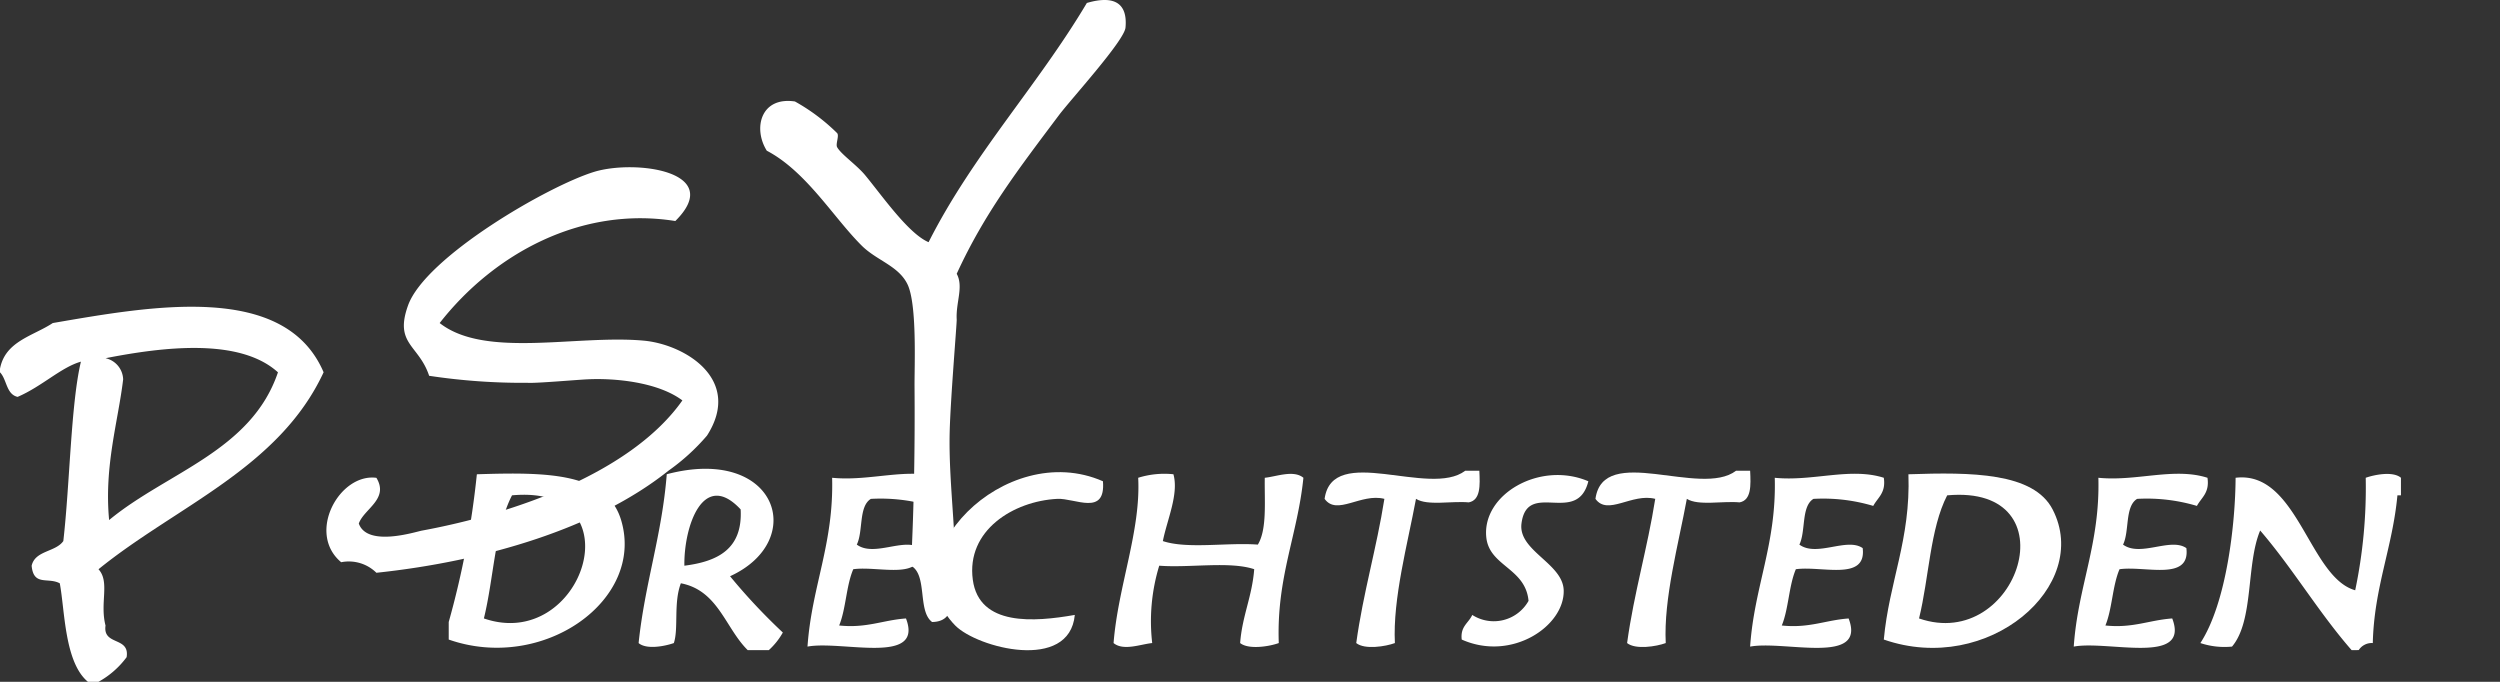
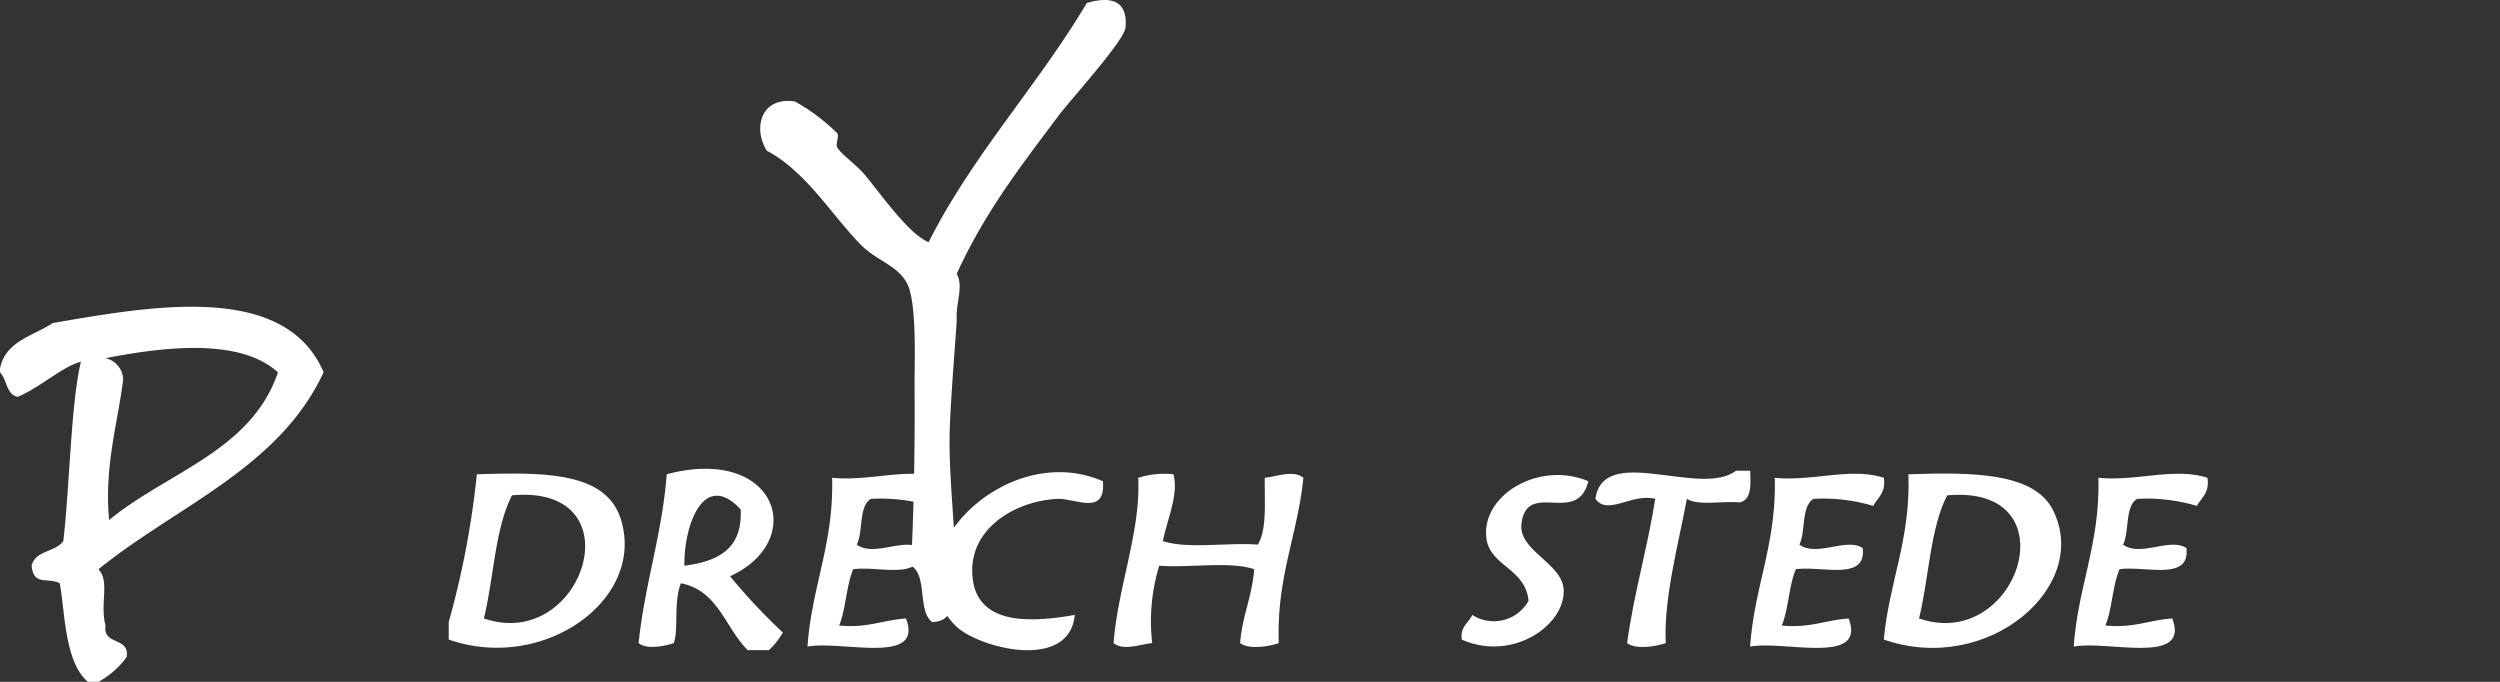
<svg xmlns="http://www.w3.org/2000/svg" width="180" height="49.091" viewBox="0 0 180 49.091">
  <rect x="0" y="0" width="180" height="49.091" fill="#333333" stroke="none" />
  <defs>
    <clipPath id="a">
      <rect width="180" height="49.091" transform="translate(23 223)" fill="#fff" stroke="#707070" stroke-width="1" />
    </clipPath>
  </defs>
  <g transform="translate(-23 -223)" clip-path="url(#a)">
    <g transform="translate(23 223)">
      <g transform="translate(0 0)">
        <g transform="translate(0 0)">
          <path d="M70.52,22.712c.51.933-.07,2.058,0,3.293.015.256-.444,5.645-.506,8.1-.1,4.032.686,8.534.254,11.4-.124.818.062,2.255-1.519,2.279-1.064-.791-.316-3.4-1.519-4.051.227-4.412.285-8.794.254-12.917-.011-1.443.189-5.9-.506-7.344-.646-1.336-2.209-1.708-3.292-2.782C61.65,18.67,59.7,15.349,56.846,13.85c-1.006-1.608-.439-3.911,2.026-3.545a14.009,14.009,0,0,1,3.039,2.279c.164.192-.124.785,0,1.013.287.518,1.412,1.281,2.026,2.027,1.217,1.473,3.109,4.2,4.558,4.812C71.7,14.1,76.334,9.194,79.891,3.212c1.964-.573,2.945.007,2.782,1.774-.087.954-3.967,5.2-4.812,6.331C74.968,15.175,72.524,18.341,70.52,22.712Z" transform="translate(-1.637 -2.999)" fill="#fff" fill-rule="evenodd" />
          <path d="M4.5,28.395c.375-1.989,2.373-2.351,3.8-3.292,7.113-1.223,16.709-2.979,19.5,3.545-3.211,6.92-10.618,9.641-16.208,14.182.835.914.082,2.422.506,4.053-.21,1.473,1.76.772,1.519,2.278a6.326,6.326,0,0,1-2.026,1.774h-.76c-1.69-1.406-1.656-5.117-2.026-7.091-.841-.46-1.89.228-2.026-1.267C7.025,41.47,8.5,41.6,9.059,40.8c.47-4.091.547-9.919,1.267-12.916-1.424.4-2.795,1.778-4.558,2.536C4.941,30.231,5,29.166,4.5,28.651Zm7.6-.76a1.616,1.616,0,0,1,1.267,1.52c-.355,3.014-1.379,6.244-1.01,10.132,4.156-3.441,10.235-4.96,12.156-10.636C21.753,26.148,16.247,26.822,12.1,27.635Z" transform="translate(-4.5 -1.844)" fill="#fff" fill-rule="evenodd" />
-           <path d="M51.894,18.283C45.128,17.2,38.846,20.62,34.927,25.628c3.273,2.571,9.881.828,14.689,1.267,2.962.27,7.15,2.794,4.558,6.839a15.163,15.163,0,0,1-2.782,2.531c-5.188,4.142-13.181,6.514-21.02,7.344a2.828,2.828,0,0,0-2.536-.76c-2.513-2.1-.124-6.428,2.536-6.077.929,1.531-.9,2.235-1.267,3.292.612,1.718,4.087.592,4.558.506,6.735-1.242,15.1-4.2,18.74-9.371-1.753-1.314-4.827-1.618-6.838-1.519-.813.039-3.7.294-4.305.252a45.2,45.2,0,0,1-7.091-.506c-.744-2.243-2.524-2.266-1.519-5.066,1.252-3.487,10.1-8.615,13.418-9.623C49.014,13.844,55.508,14.7,51.894,18.283Z" transform="translate(-3.271 -2.369)" fill="#fff" fill-rule="evenodd" />
        </g>
      </g>
      <g transform="translate(32.308 33.754)">
        <g transform="translate(0 0)">
          <path d="M133.037,47.263c.383-4.173,1.937-7.182,1.773-11.9,4.547-.156,9.012-.131,10.384,2.536C148.02,43.387,140.572,49.885,133.037,47.263ZM137.6,36.88c-1.235,2.394-1.309,5.953-2.026,8.863,7.141,2.471,11.092-9.689,2.026-8.863Z" transform="translate(-29.711 -34.969)" fill="#fff" fill-rule="evenodd" />
          <path d="M148.276,46.249c1.981.208,3.154-.39,4.812-.506,1.3,3.4-4.627,1.565-7.091,2.026.3-4.345,1.9-7.38,1.773-12.155,2.751.274,5.441-.769,7.855,0,.164,1.093-.437,1.418-.76,2.026a12.588,12.588,0,0,0-4.305-.507c-.893.543-.542,2.329-1.013,3.292,1.244.919,3.423-.536,4.559.254.294,2.4-2.963,1.258-4.812,1.519C148.781,43.382,148.769,45.054,148.276,46.249Z" transform="translate(-28.995 -34.968)" fill="#fff" fill-rule="evenodd" />
-           <path d="M105.008,35.118h1.016c.052,1.064.092,2.117-.761,2.279-1.234-.116-2.965.265-3.8-.254-.605,3.26-1.679,7.18-1.52,10.384-.667.245-2.168.491-2.782,0,.5-3.636,1.464-6.808,2.026-10.384-1.694-.43-3.422,1.241-4.305,0C95.445,33.111,102.447,37.081,105.008,35.118Z" transform="translate(-31.819 -34.98)" fill="#fff" fill-rule="evenodd" />
          <path d="M123.487,35.118H124.5c.052,1.064.092,2.117-.758,2.279-1.234-.116-2.966.265-3.8-.254-.6,3.26-1.678,7.18-1.519,10.384-.667.245-2.17.491-2.782,0,.5-3.636,1.464-6.808,2.026-10.384-1.694-.43-3.421,1.241-4.305,0C113.925,33.111,120.927,37.081,123.487,35.118Z" transform="translate(-30.798 -34.98)" fill="#fff" fill-rule="evenodd" />
-           <path d="M165.525,48.022c-2.363-2.7-4.24-5.891-6.583-8.611-1.024,2.437-.441,6.482-2.026,8.357a5.471,5.471,0,0,1-2.279-.254c1.9-2.918,2.52-8.642,2.536-11.9,4.465-.542,5.281,7.162,8.611,8.1a35.966,35.966,0,0,0,.758-8.1c.629-.222,1.964-.491,2.536,0v1.265h-.254c-.353,3.783-1.676,6.6-1.773,10.636a1.114,1.114,0,0,0-1.013.506Z" transform="translate(-28.518 -34.968)" fill="#fff" fill-rule="evenodd" />
          <path d="M57.447,48.041h-1.52c-1.614-1.593-2.122-4.294-4.812-4.812-.54,1.416-.154,3.261-.506,4.305-.628.221-1.964.491-2.536,0,.444-4.283,1.684-7.773,2.026-12.156,7.927-2.095,10.2,4.764,4.558,7.344a42.739,42.739,0,0,0,3.8,4.052,5,5,0,0,1-1.008,1.267Zm-6.079-6.077c2.4-.305,4.207-1.2,4.052-4.053C52.734,35.024,51.325,39.113,51.368,41.964Z" transform="translate(-34.401 -34.987)" fill="#fff" fill-rule="evenodd" />
          <path d="M61.876,46.249c1.981.208,3.154-.39,4.812-.506,1.3,3.4-4.626,1.565-7.091,2.026.3-4.345,1.9-7.38,1.773-12.155,2.751.274,5.441-.769,7.855,0,.164,1.093-.438,1.418-.76,2.026a12.592,12.592,0,0,0-4.305-.507c-.893.543-.542,2.329-1.013,3.292,1.243.919,3.423-.536,4.558.254.294,2.4-2.964,1.258-4.812,1.519C62.381,43.382,62.369,45.054,61.876,46.249Z" transform="translate(-33.765 -34.968)" fill="#fff" fill-rule="evenodd" />
          <path d="M80.387,35.872c.207,2.544-2.011,1.2-3.292,1.267-3.152.164-6.559,2.27-6.078,5.825.455,3.365,4.428,3.043,7.344,2.531-.386,4.111-7.027,2.373-8.611.76C64.952,41.373,73.342,32.777,80.387,35.872Z" transform="translate(-33.283 -34.975)" fill="#fff" fill-rule="evenodd" />
          <path d="M91.368,35.612c.831-.082,2.073-.587,2.782,0-.418,4.139-1.947,7.17-1.773,11.9-.668.245-2.17.491-2.782,0,.149-1.964.864-3.355,1.013-5.318-1.775-.589-4.642-.082-6.838-.252a13.664,13.664,0,0,0-.506,5.57c-.833.082-2.073.586-2.782,0,.327-4.115,1.972-8.087,1.773-11.9a6.315,6.315,0,0,1,2.536-.254c.4,1.425-.462,3.293-.76,4.812,1.775.59,4.641.087,6.838.254C91.537,39.326,91.343,37.358,91.368,35.612Z" transform="translate(-32.613 -34.966)" fill="#fff" fill-rule="evenodd" />
          <path d="M104.238,47.258c-.112-.956.5-1.188.758-1.773a2.869,2.869,0,0,0,4.053-1.013c-.221-2.373-2.812-2.48-3.04-4.558-.34-3.1,3.856-5.543,7.346-4.052-.809,3.222-4.405-.133-4.814,3.039-.254,1.971,2.984,2.864,3.039,4.812C111.65,46.28,107.845,48.865,104.238,47.258Z" transform="translate(-31.302 -34.964)" fill="#fff" fill-rule="evenodd" />
          <path d="M35.117,47.264V46a63.164,63.164,0,0,0,2.026-10.636c5.081-.164,9.35-.123,10.384,3.292C49.269,44.42,41.914,49.645,35.117,47.264ZM39.674,36.88c-1.234,2.394-1.309,5.953-2.025,8.863,7.141,2.471,11.093-9.69,2.025-8.863Z" transform="translate(-35.117 -34.97)" fill="#fff" fill-rule="evenodd" />
          <path d="M133.54,35.614c.164,1.093-.437,1.418-.76,2.026a12.592,12.592,0,0,0-4.305-.507c-.892.543-.542,2.329-1.013,3.292,1.244.919,3.423-.536,4.558.254.292,2.4-2.963,1.258-4.812,1.519-.506,1.184-.52,2.856-1.013,4.052,1.981.208,3.154-.39,4.812-.506,1.3,3.4-4.627,1.565-7.092,2.026.3-4.345,1.906-7.38,1.774-12.155C128.44,35.889,131.131,34.845,133.54,35.614Z" transform="translate(-30.214 -34.968)" fill="#fff" fill-rule="evenodd" />
        </g>
      </g>
    </g>
  </g>
</svg>